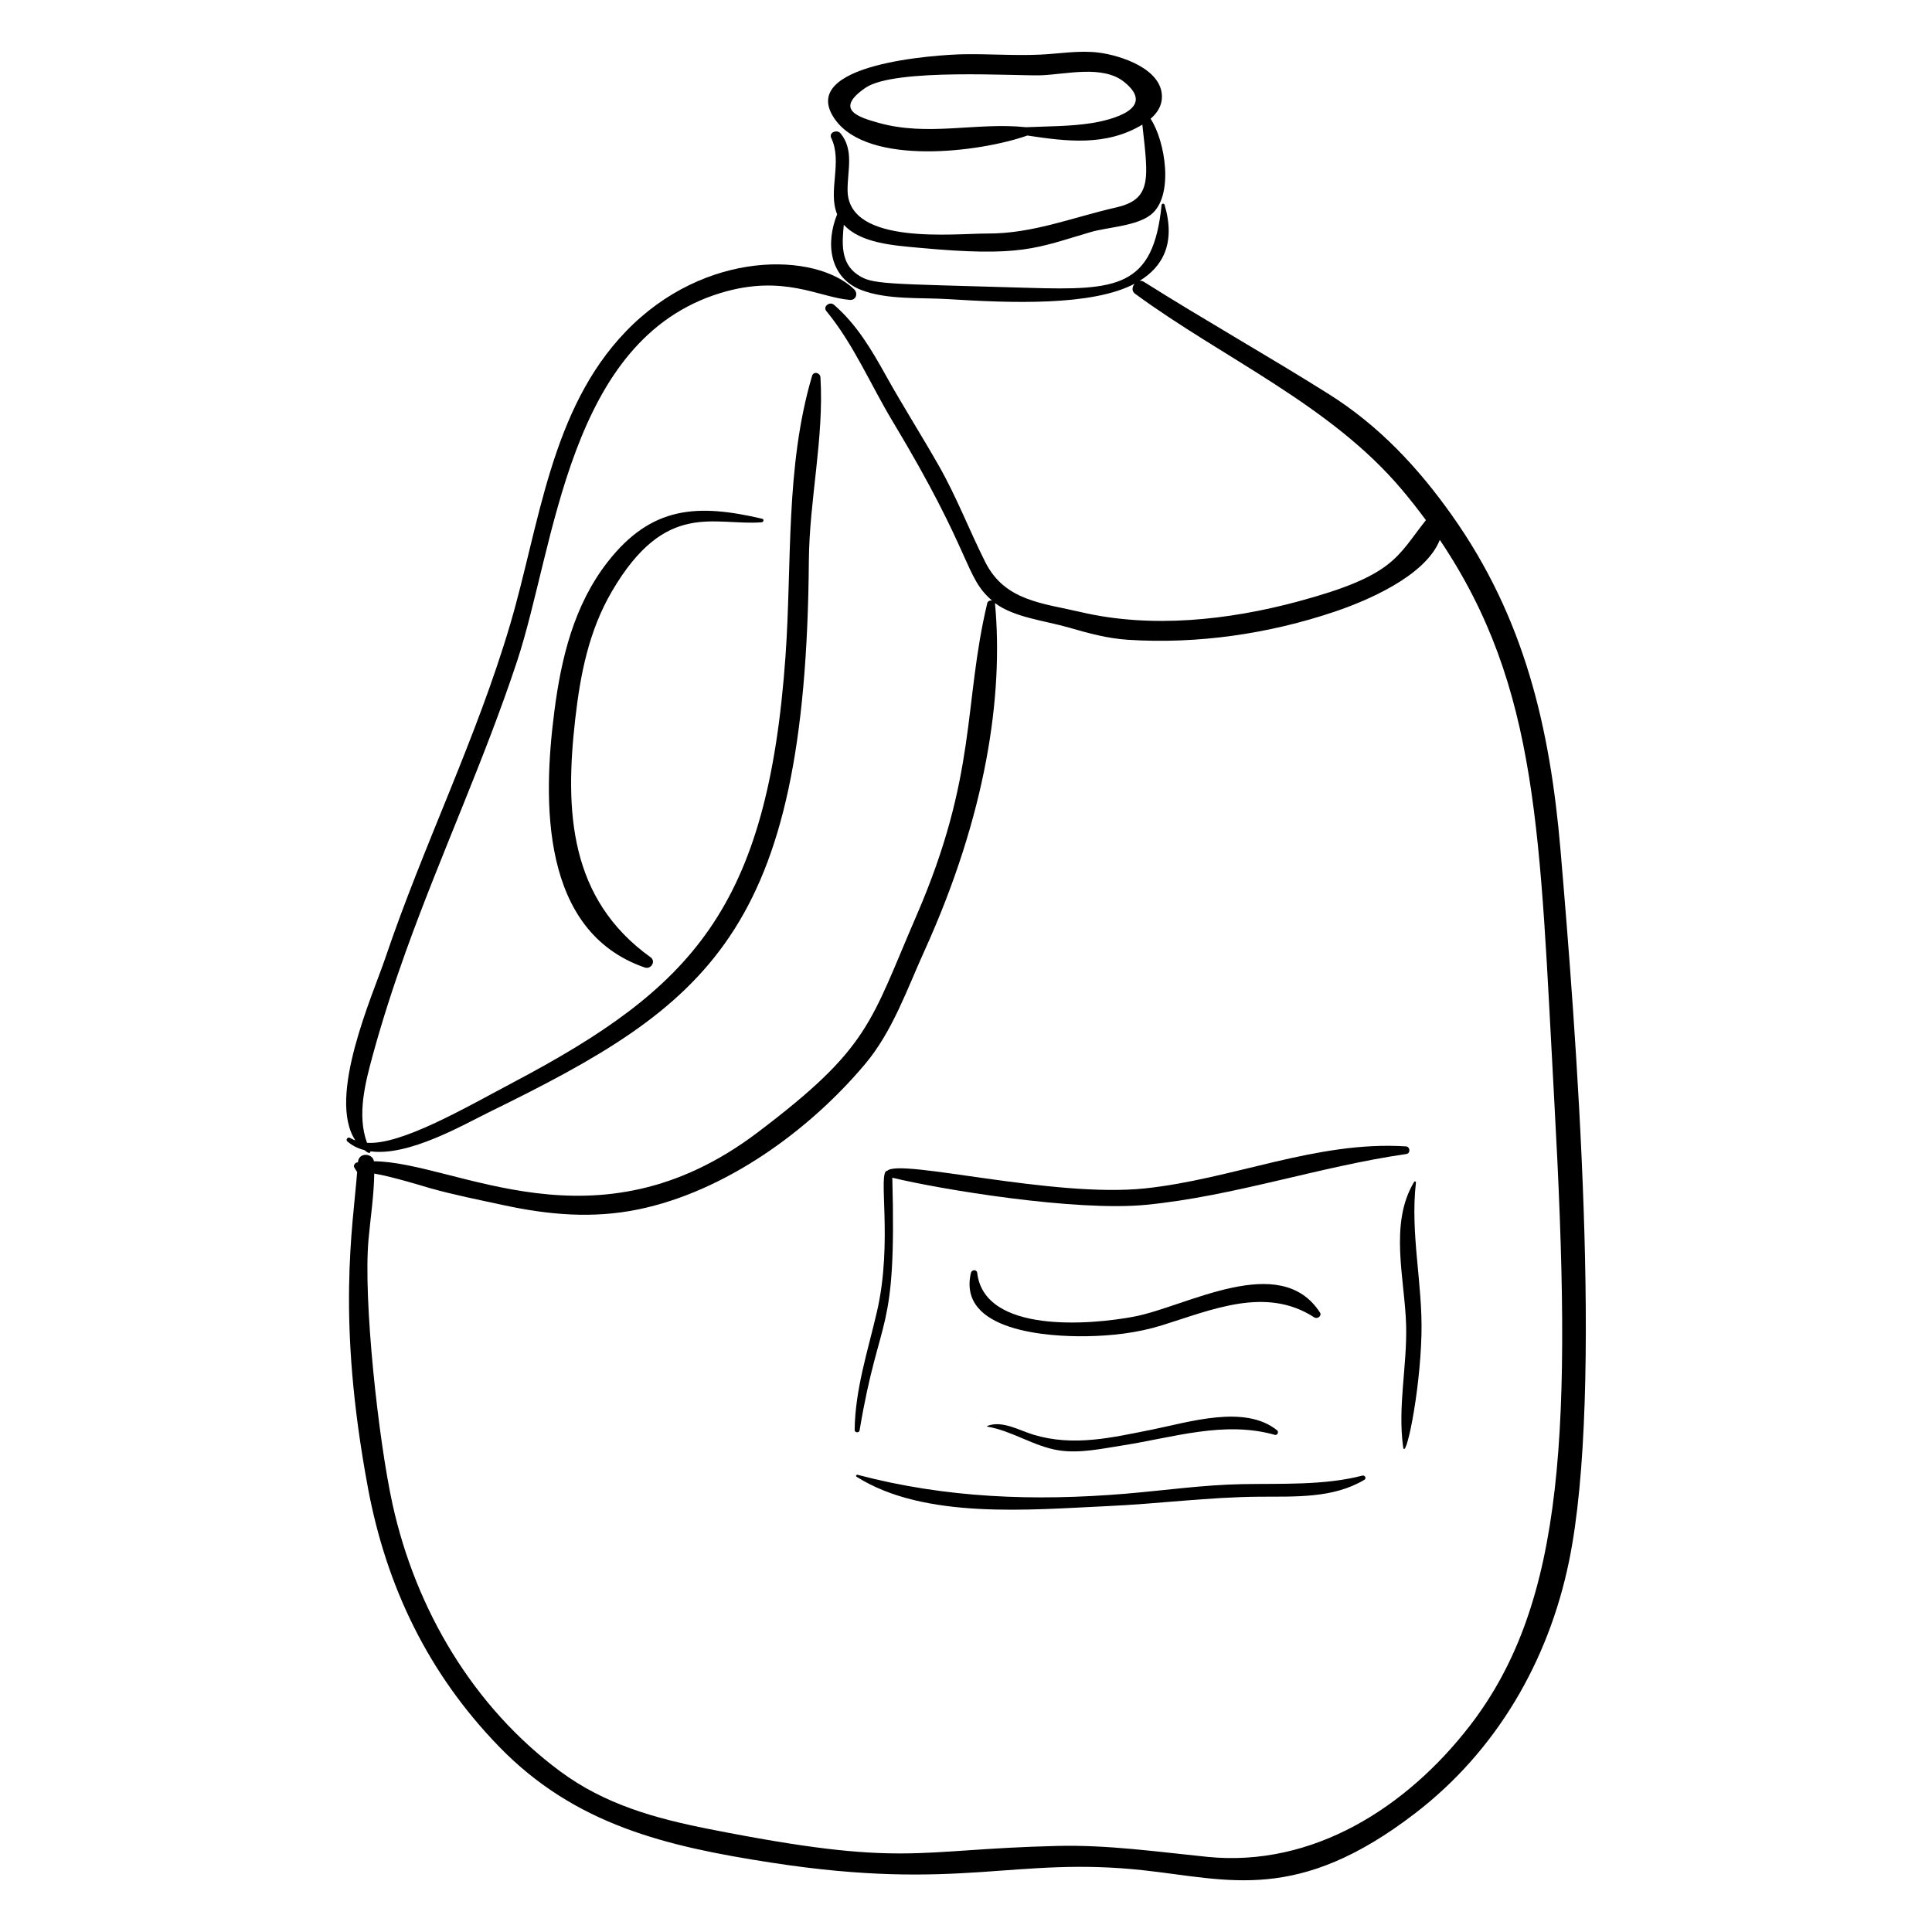
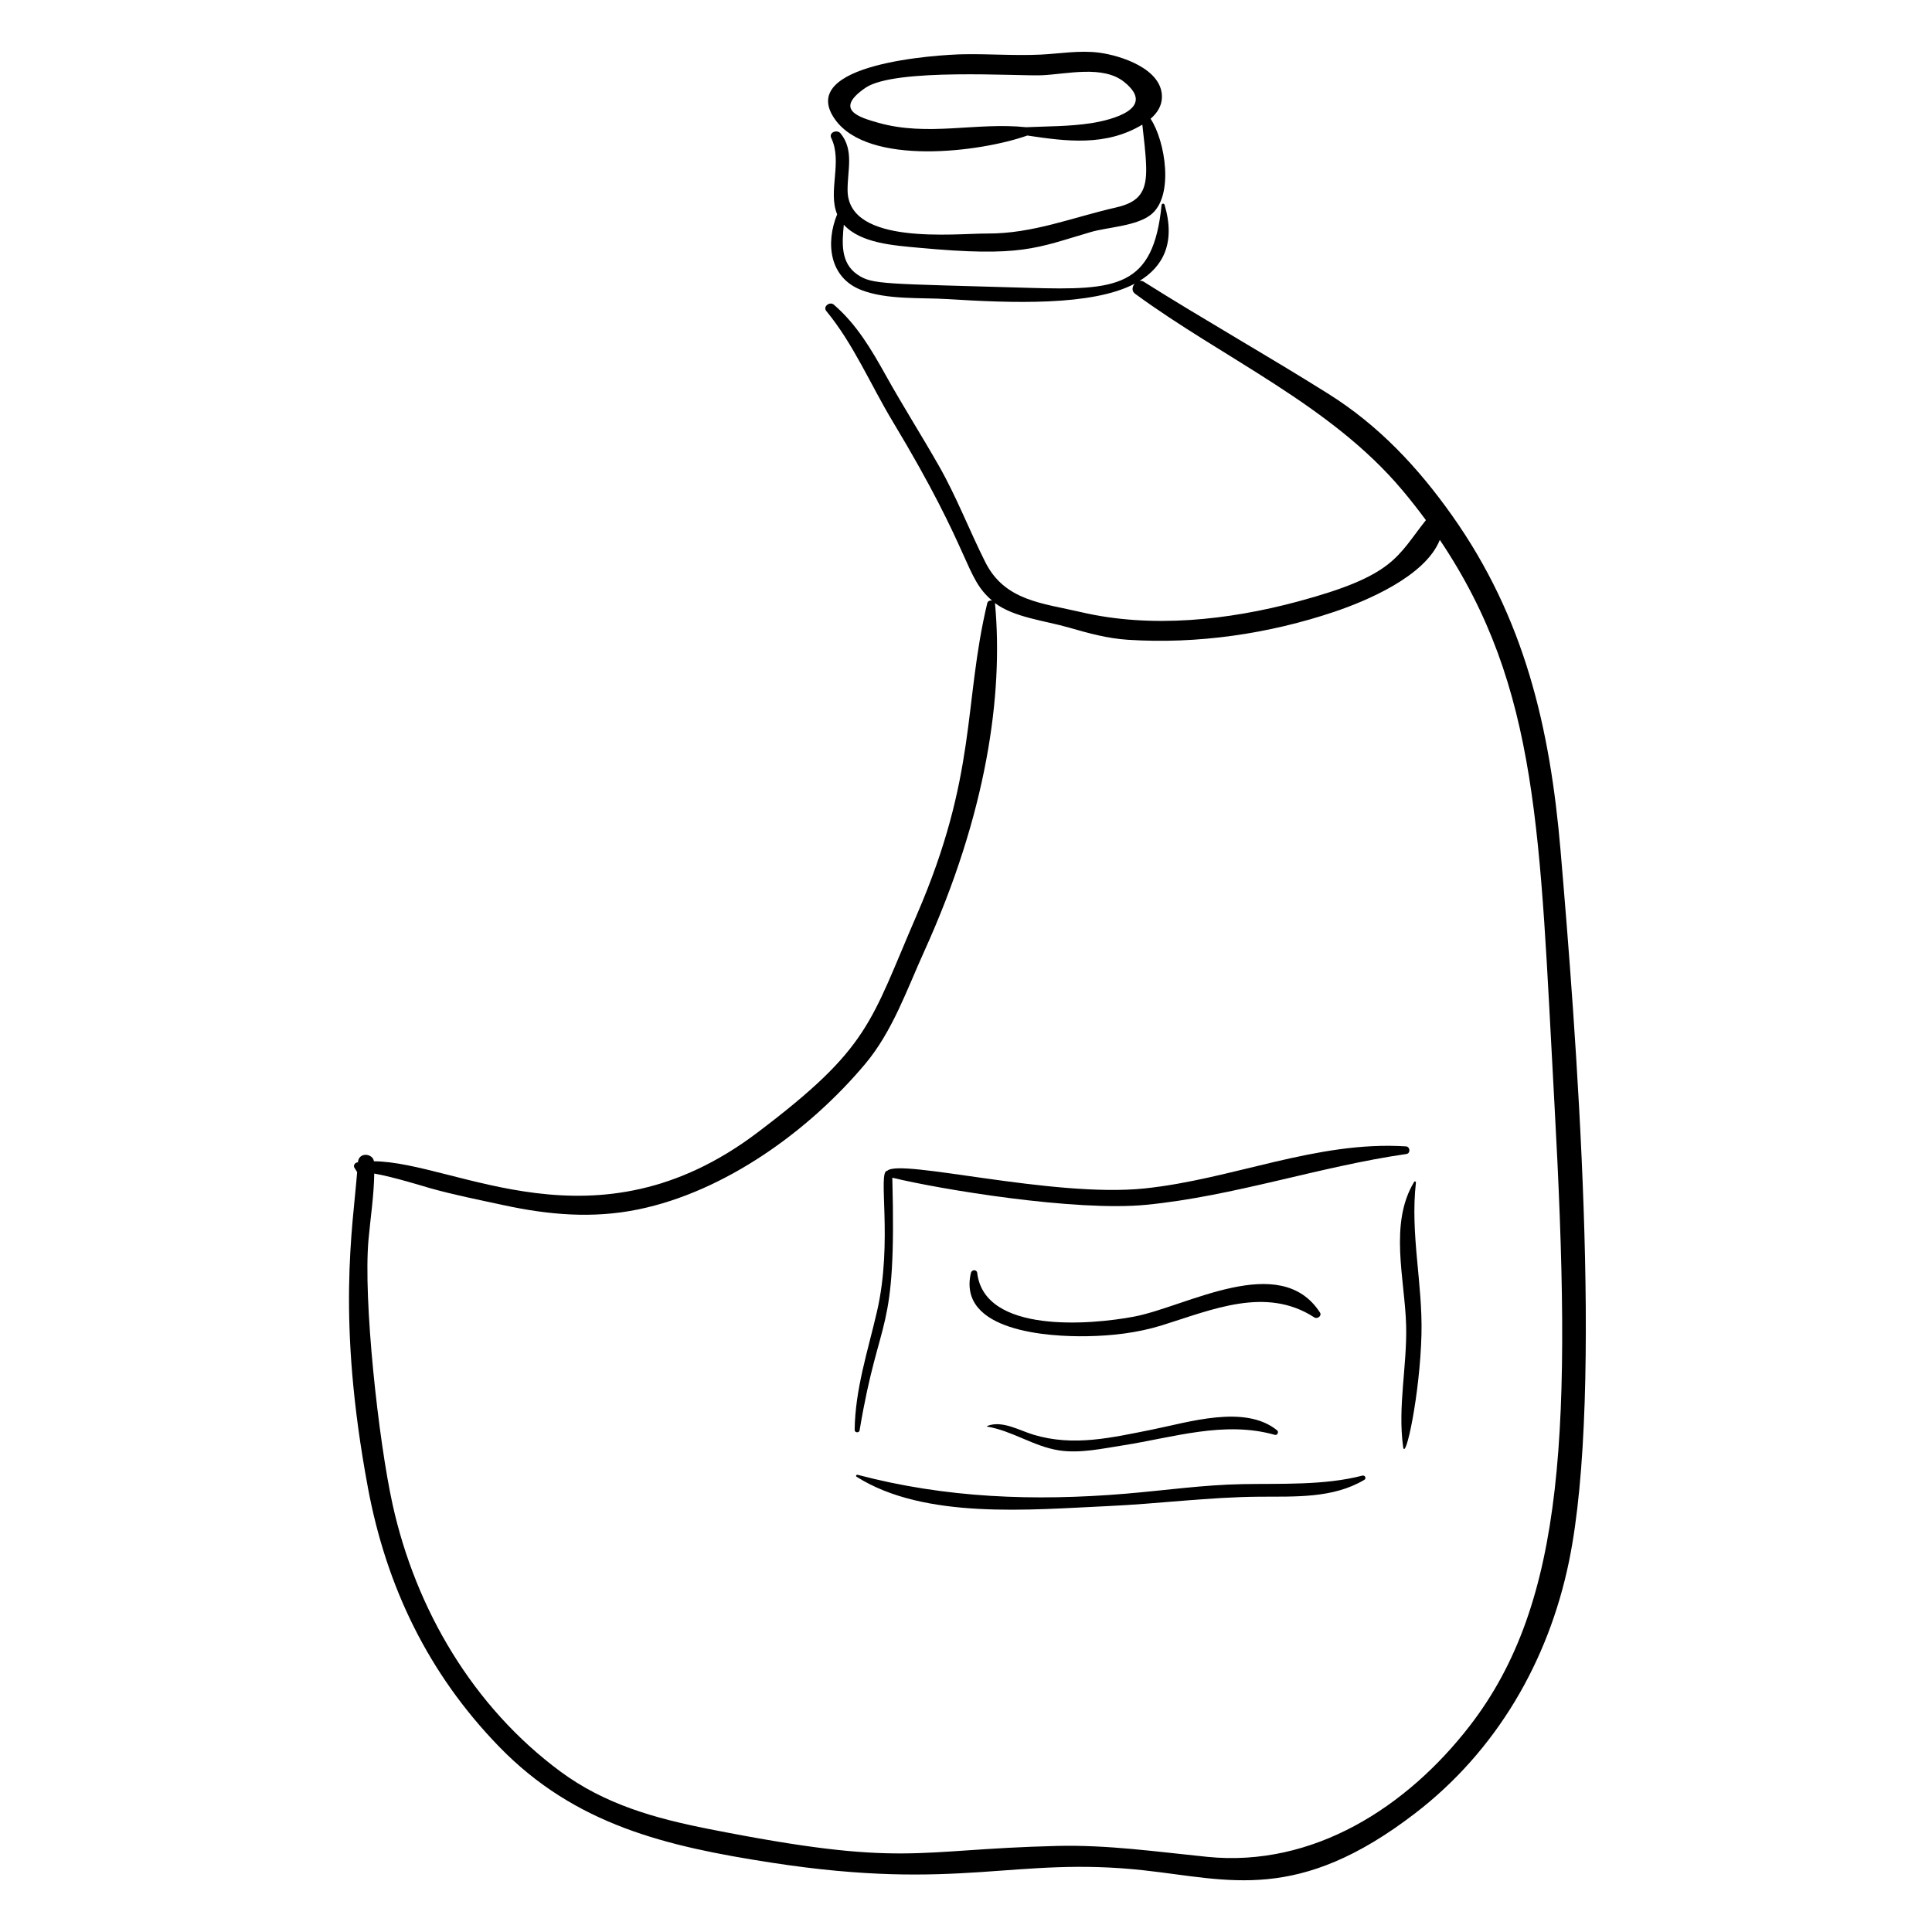
<svg xmlns="http://www.w3.org/2000/svg" fill="#000000" width="800px" height="800px" version="1.1" viewBox="144 144 512 512">
  <g>
    <path d="m241.49 538.21c4.914 26.328 16.043 49.367 34.766 68.664 20.148 20.766 44.273 26.434 72.137 30.742 50.223 7.758 64.379-1.73 98.773 2.039 22.5 2.465 40.715 8.816 71.852-15.105 21.547-16.551 35.328-40.285 40.777-66.727 9.359-45.414 1.715-142.21-2.234-188.46-2.789-32.645-9.578-61.656-28.723-88.715-9.051-12.793-19.434-23.879-32.773-32.258-16.172-10.156-32.82-19.555-48.977-29.734-0.363-0.227-0.734-0.262-1.094-0.215 6.16-3.777 9.621-10.012 6.633-20.168-0.129-0.438-0.746-0.383-0.793 0.074-2.207 21.848-11.789 22.633-35.23 21.934-38.609-1.148-41.465-0.805-45.422-3.547-4.43-3.07-4.043-8.324-3.562-13.172 4.484 4.922 13.277 5.484 19.84 6.094 27.242 2.539 31.066 0.102 45.605-4.16 4.434-1.301 11.938-1.535 15.859-4.547 6.316-4.848 3.891-19.613-0.008-25.477 1.754-1.516 3-3.422 3.008-5.805 0.035-7.465-10.988-10.992-16.746-11.723-5.113-0.652-10.293 0.281-15.402 0.527-6.797 0.324-13.621-0.215-20.422-0.094-6.805 0.117-44.672 2.461-34.035 17.309 8.879 12.395 38.469 8.648 50.938 4.231 10.312 1.543 20.793 2.938 30.473-2.891 0.391 3.703 0.906 7.402 1.012 11.125 0.184 6.492-1.613 9.379-7.969 10.828-11.605 2.644-22.07 6.973-34.172 6.91-8.418-0.043-36.805 3.269-36.984-11.398-0.066-5.289 1.789-10.672-1.863-15.145-0.91-1.113-3.188-0.277-2.461 1.238 3.031 6.289-0.961 14.117 1.562 20.211-3.098 7.582-2.098 16.777 6.406 20.066 6.84 2.644 15.719 1.957 22.98 2.41 16.684 1.043 38.164 1.887 49.445-4.082-0.656 0.781-0.844 1.953 0.117 2.656 23.43 17.184 51.801 29.438 70.754 51.965 2.219 2.637 4.324 5.32 6.324 8.039-7.773 9.762-8.25 14.668-33.969 21.57-18.391 4.938-38.758 7.164-57.445 2.797-10.242-2.391-20.172-2.957-25.348-13.238-4.258-8.457-7.578-17.223-12.289-25.5-4.582-8.055-9.555-15.875-14.066-23.973-3.832-6.879-7.762-13.574-13.789-18.762-1.074-0.926-2.977 0.488-1.992 1.688 7.234 8.785 11.719 19.512 17.566 29.223 21.441 35.609 18.973 41.172 26.375 47.52-0.523-0.117-1.152 0.09-1.289 0.66-6.379 26.742-2.559 45.371-18.695 82.66-12.414 28.691-12.332 35.066-42.266 57.688-42.848 32.375-79.715 7.762-101.58 7.566-0.312-2.121-4.051-2.519-4.242 0.285-0.074 0.012-0.152 0.016-0.23 0.027-0.57 0.094-1.051 0.836-0.711 1.379 0.246 0.395 0.492 0.785 0.734 1.176-1.152 14.773-5.496 38.898 2.848 83.594zm191.69-361.57c-5.644 0.875-11.492 0.82-17.254 1.074-13.168-1.383-26.004 2.562-39.211-1.191-4.894-1.391-11.891-3.394-3.363-9.25 7.766-5.336 40.621-3.051 46.758-3.328 6.598-0.297 16.191-2.734 21.797 1.762 8.836 7.094-3.543 10.133-8.727 10.934zm-155.86 286.71c12.012 2.609 23.738 3.648 35.855 1.152 22.938-4.731 45.16-20.746 60.086-38.52 7.285-8.672 11.062-19.723 15.688-29.91 16.523-36.414 20.98-67.93 18.742-92.125-0.004-0.059-0.031-0.102-0.047-0.152 5.078 3.852 13.254 4.676 19.637 6.519 5.168 1.496 10.223 2.887 15.613 3.234 18.418 1.195 37.367-1.559 54.824-7.453 7.988-2.695 23.977-9.246 27.848-19.02 26.445 39.363 26.441 78.109 30.34 148.76 4.766 86.367 3.004 132.7-22.434 165.57-16.707 21.582-41.516 37.496-69.52 34.68-13.375-1.348-26.359-3.223-39.852-2.894-38.535 0.934-39.973 5.867-92.359-4.508-14.195-2.812-27.453-6.5-39.25-15.227-23.109-17.105-38.324-42.961-44.457-70.777-3.754-17.012-7.812-54.27-6.371-70.211 0.535-5.914 1.43-11.586 1.516-17.461 4.894 0.824 13.66 3.551 14.84 3.883 6.344 1.777 12.863 3.066 19.301 4.465z" />
-     <path d="m236.04 446.48c1.316 1.148 2.852 1.887 4.531 2.316 0.582 0.449 1.539 1.23 1.605 0.32 10.176 1.371 24.656-7.066 31.477-10.402 57.906-28.363 83.945-47.309 84.703-146.11 0.125-16.141 4.051-32.594 3.07-48.621-0.074-1.219-1.832-1.672-2.219-0.367-7.137 24.195-5.281 49.535-7.047 74.371-4.754 66.852-24.781 87.852-72.266 112.92-12.371 6.535-29.504 16.582-38.633 15.945-2.727-7.414-0.43-16.059 1.582-23.422 2.481-9.07 5.465-18.258 8.641-27.105 9.301-25.922 20.867-50.848 29.535-77.062 10.195-30.844 13.422-85.32 53.992-97.633 16.684-5.066 26.078 1.207 34.195 1.848 1.676 0.133 2.246-1.758 1.141-2.816-10.262-9.875-39.543-10.562-60.48 11.164-19.973 20.719-22.871 51.16-30.633 77.527-8.93 30.328-22.996 58.566-33.074 88.395-3.375 9.988-15.57 37.004-7.992 48.465-0.496-0.184-0.98-0.398-1.445-0.668-0.566-0.332-1.188 0.5-0.684 0.938z" />
-     <path d="m306.2 300.65c14.246-24.312 27.051-17.25 39.656-18.238 0.5-0.039 0.695-0.801 0.137-0.934-17.164-4.023-29.371-3.406-40.969 11.457-8.941 11.465-12.301 25.508-14.121 39.625-3.082 23.879-3.652 58.301 23.973 67.844 1.629 0.562 3.039-1.633 1.531-2.715-21.551-15.48-22.754-38.688-19.965-63.133 1.363-11.922 3.598-23.398 9.758-33.906z" />
    <path d="m371.8 523.07c5.363-32.117 9.824-24.062 8.672-66.965 12.516 3.055 48.496 9.02 67.289 7.18 23.254-2.277 45.793-10.121 68.941-13.461 1.152-0.168 1.02-1.953-0.121-2.023-23.652-1.523-45.945 8.727-69.262 11.148-24.375 2.535-64.863-8.016-68.18-4.676-2.664-0.062 1.594 18.637-2.746 37.367-2.414 10.426-5.777 20.547-5.898 31.324-0.004 0.746 1.184 0.836 1.305 0.105z" />
    <path d="m505.05 535.05c-10.098 2.633-21.48 2.07-31.855 2.262-10.387 0.191-20.598 1.676-30.938 2.539-24.141 2.012-47.602 1.16-70.992-5.016-0.301-0.078-0.566 0.324-0.27 0.512 18.016 11.441 46.27 8.699 66.426 7.793 13.531-0.605 26.848-2.402 40.414-2.5 9.34-0.066 19.457 0.488 27.738-4.481 0.629-0.371 0.141-1.285-0.523-1.109z" />
    <path d="m516.64 495.26c0.277 10.715-2.262 21.449-0.805 32.129 0.574 4.234 4.473-13.781 4.867-29.754 0.336-13.547-3.023-26.641-1.465-40.273 0.027-0.242-0.328-0.398-0.461-0.176-6.742 11.105-2.457 25.855-2.137 38.074z" />
    <path d="m493.8 491.82c-10.57-16.277-35.359-1.531-49.301 1.105-11.457 2.168-39.613 4.574-41.527-11.586-0.117-0.988-1.457-0.906-1.668-0.016-3.629 15.578 20.785 16.957 30.688 16.789 6.793-0.113 13.453-0.883 19.945-2.894 13.129-4.066 27.527-10.453 40.371-2.09 0.797 0.512 2.078-0.406 1.492-1.309z" />
    <path d="m449.21 522.88c-10.57 2.102-20.668 4.531-31.289 1.344-3.773-1.133-8.348-3.891-12.285-2.332-0.082 0.031-0.082 0.164 0.012 0.18 6.641 1.125 12.305 5.246 18.949 6.285 5.531 0.867 11.527-0.465 16.977-1.316 13.289-2.074 26.867-6.59 40.277-2.789 0.676 0.191 1.113-0.781 0.594-1.203-8.551-6.949-23.535-2.102-33.234-0.168z" />
  </g>
</svg>